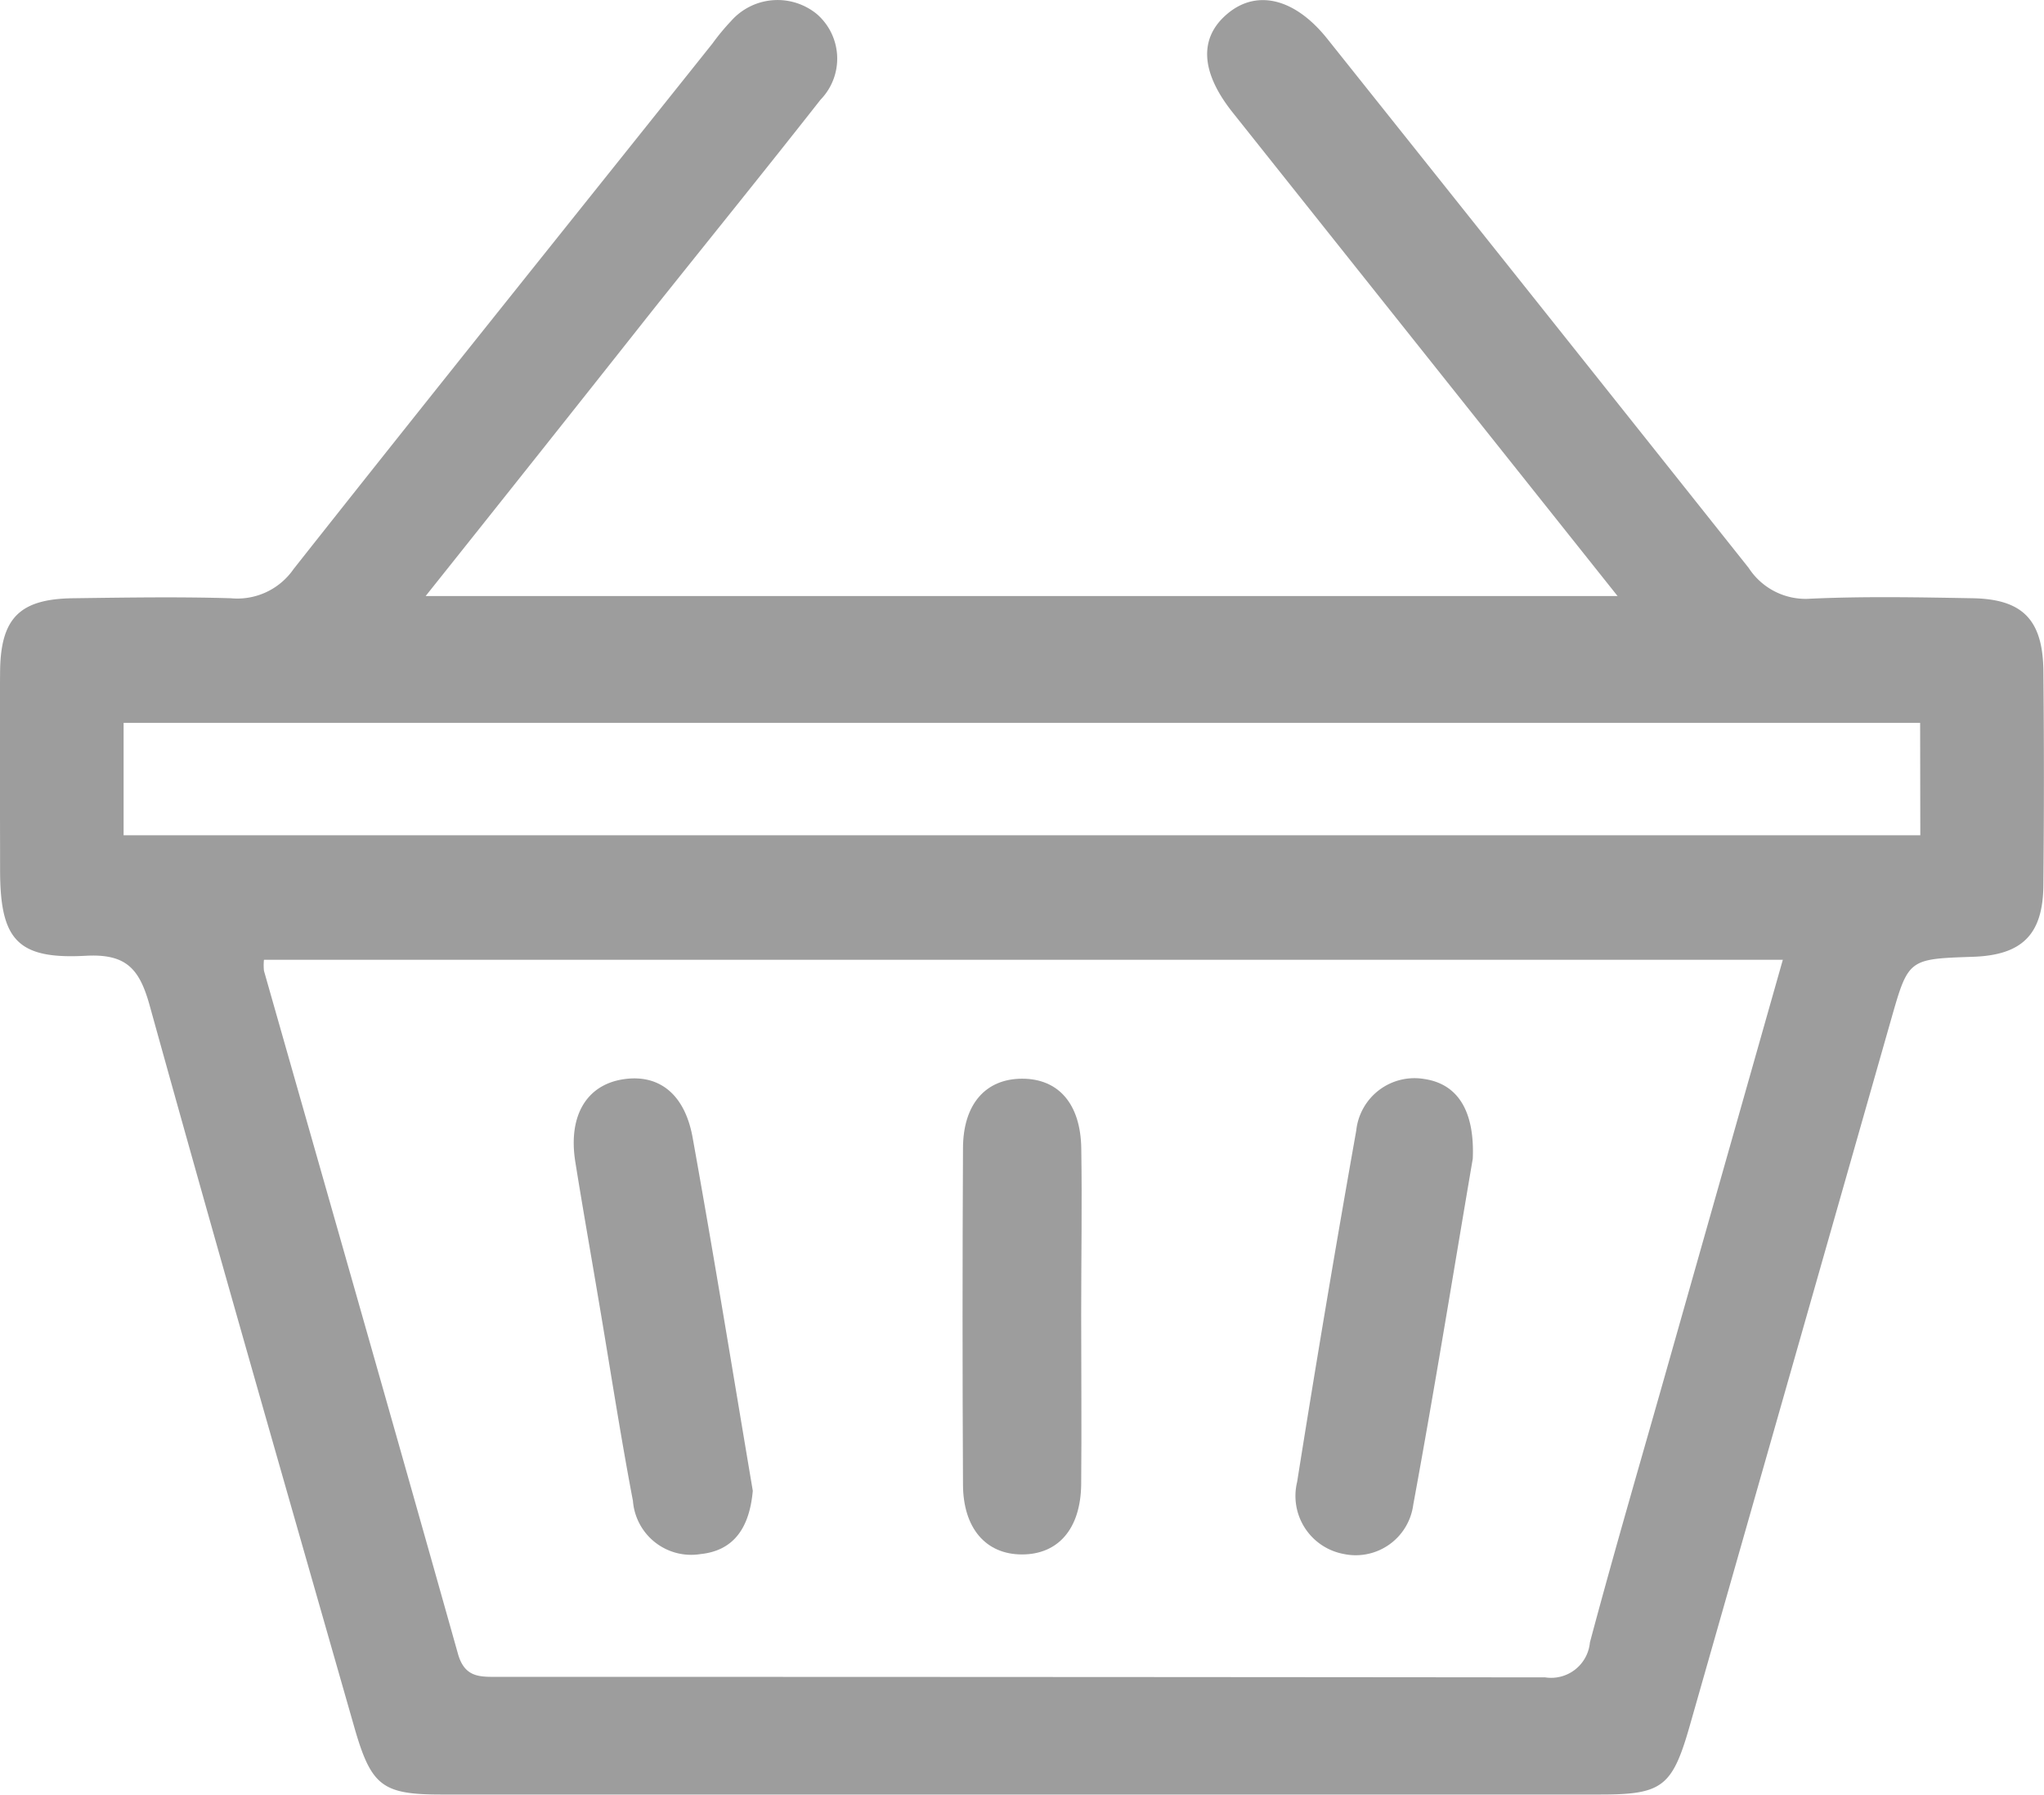
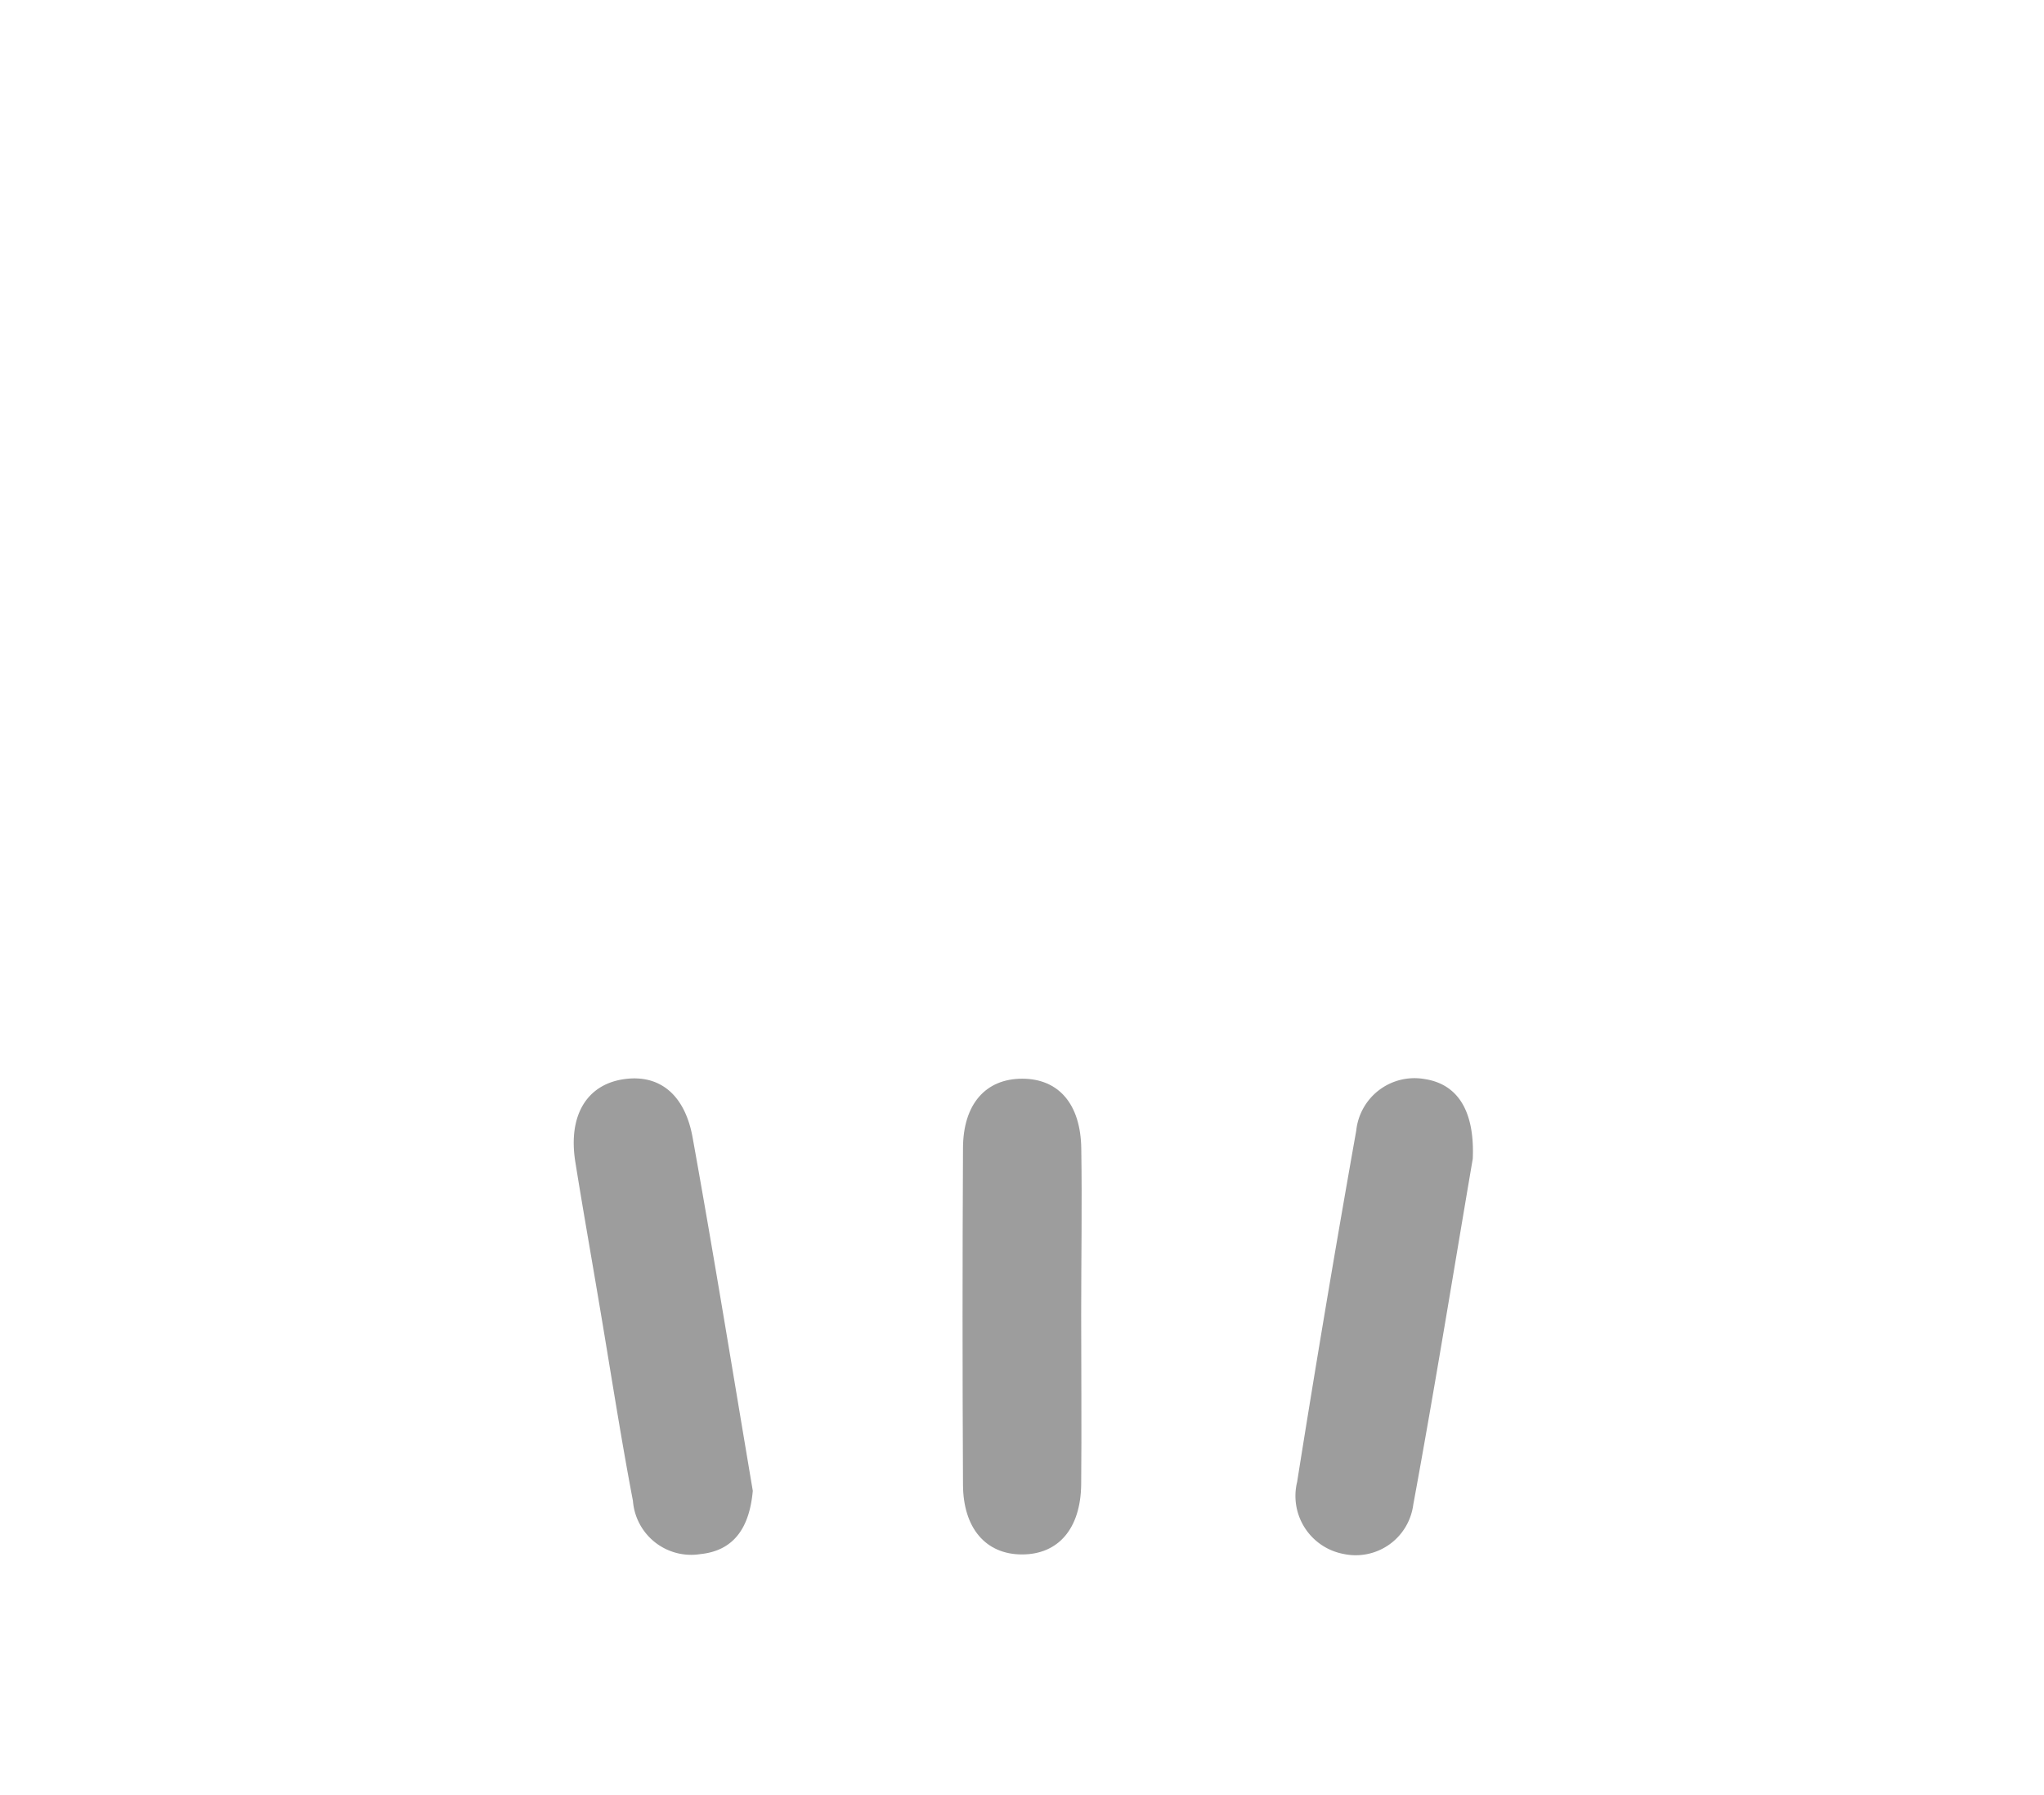
<svg xmlns="http://www.w3.org/2000/svg" width="23.416" height="20.555" viewBox="0 0 23.416 20.555">
  <g id="Group_8868" data-name="Group 8868" transform="translate(-861.724 -462.747)">
-     <path id="Path_17953" data-name="Path 17953" d="M866.6,469.574h13.655l-2.192-2.753q-1.111-1.395-2.221-2.79c-.37-.467-.383-.859-.049-1.133s.767-.17,1.137.294q2.416,3.028,4.827,6.06a.778.778,0,0,0,.711.352c.617-.028,1.236-.016,1.854-.005.571.01.8.245.811.817q.012,1.236,0,2.473c-.006.566-.247.8-.815.817-.732.025-.732.025-.93.719q-1.153,4.046-2.307,8.091c-.2.7-.316.785-1.028.785H866.785c-.679,0-.807-.094-1-.764-.788-2.757-1.581-5.513-2.347-8.276-.117-.42-.269-.592-.732-.567-.784.043-.979-.185-.981-.973,0-.761-.006-1.522,0-2.283.006-.613.225-.831.836-.839s1.205-.018,1.807,0a.783.783,0,0,0,.719-.334c1.591-2.014,3.2-4.016,4.8-6.021a2.514,2.514,0,0,1,.212-.256.71.71,0,0,1,.985-.078.675.675,0,0,1,.04.979c-.636.81-1.285,1.611-1.927,2.416C868.352,467.374,867.505,468.439,866.6,469.574Zm15.548,4.166h-17.4a.6.6,0,0,0,0,.126c.742,2.607,1.488,5.212,2.222,7.822.078.279.257.265.468.265q5.994,0,11.988.006a.446.446,0,0,0,.512-.4c.29-1.087.608-2.167.914-3.25Zm1.573-2.714H863.14v1.288h20.583Z" transform="translate(0 0)" fill="#9d9d9d" />
    <path id="Path_17954" data-name="Path 17954" d="M915.6,564.831c-.037.413-.209.685-.6.725a.669.669,0,0,1-.773-.609c-.145-.761-.262-1.528-.392-2.292-.089-.53-.183-1.059-.268-1.59s.13-.882.546-.947.713.173.8.68C915.157,562.152,915.377,563.51,915.6,564.831Z" transform="translate(-45.252 -85.009)" fill="#9d9d9d" />
    <path id="Path_17955" data-name="Path 17955" d="M980.768,561.018c-.214,1.253-.433,2.612-.682,3.964a.665.665,0,0,1-.8.562.676.676,0,0,1-.53-.825q.32-2.015.677-4.023a.671.671,0,0,1,.783-.591C980.587,560.161,980.792,560.458,980.768,561.018Z" transform="translate(-102.172 -84.999)" fill="#9d9d9d" />
    <path id="Path_17956" data-name="Path 17956" d="M949.989,562.817c0,.649.006,1.3,0,1.948-.007.508-.264.8-.678.8s-.674-.3-.676-.8q-.01-1.924,0-3.849c0-.51.261-.8.678-.8s.67.289.677.8C950,561.55,949.989,562.183,949.989,562.817Z" transform="translate(-75.879 -85.014)" fill="#9d9d9d" />
  </g>
</svg>